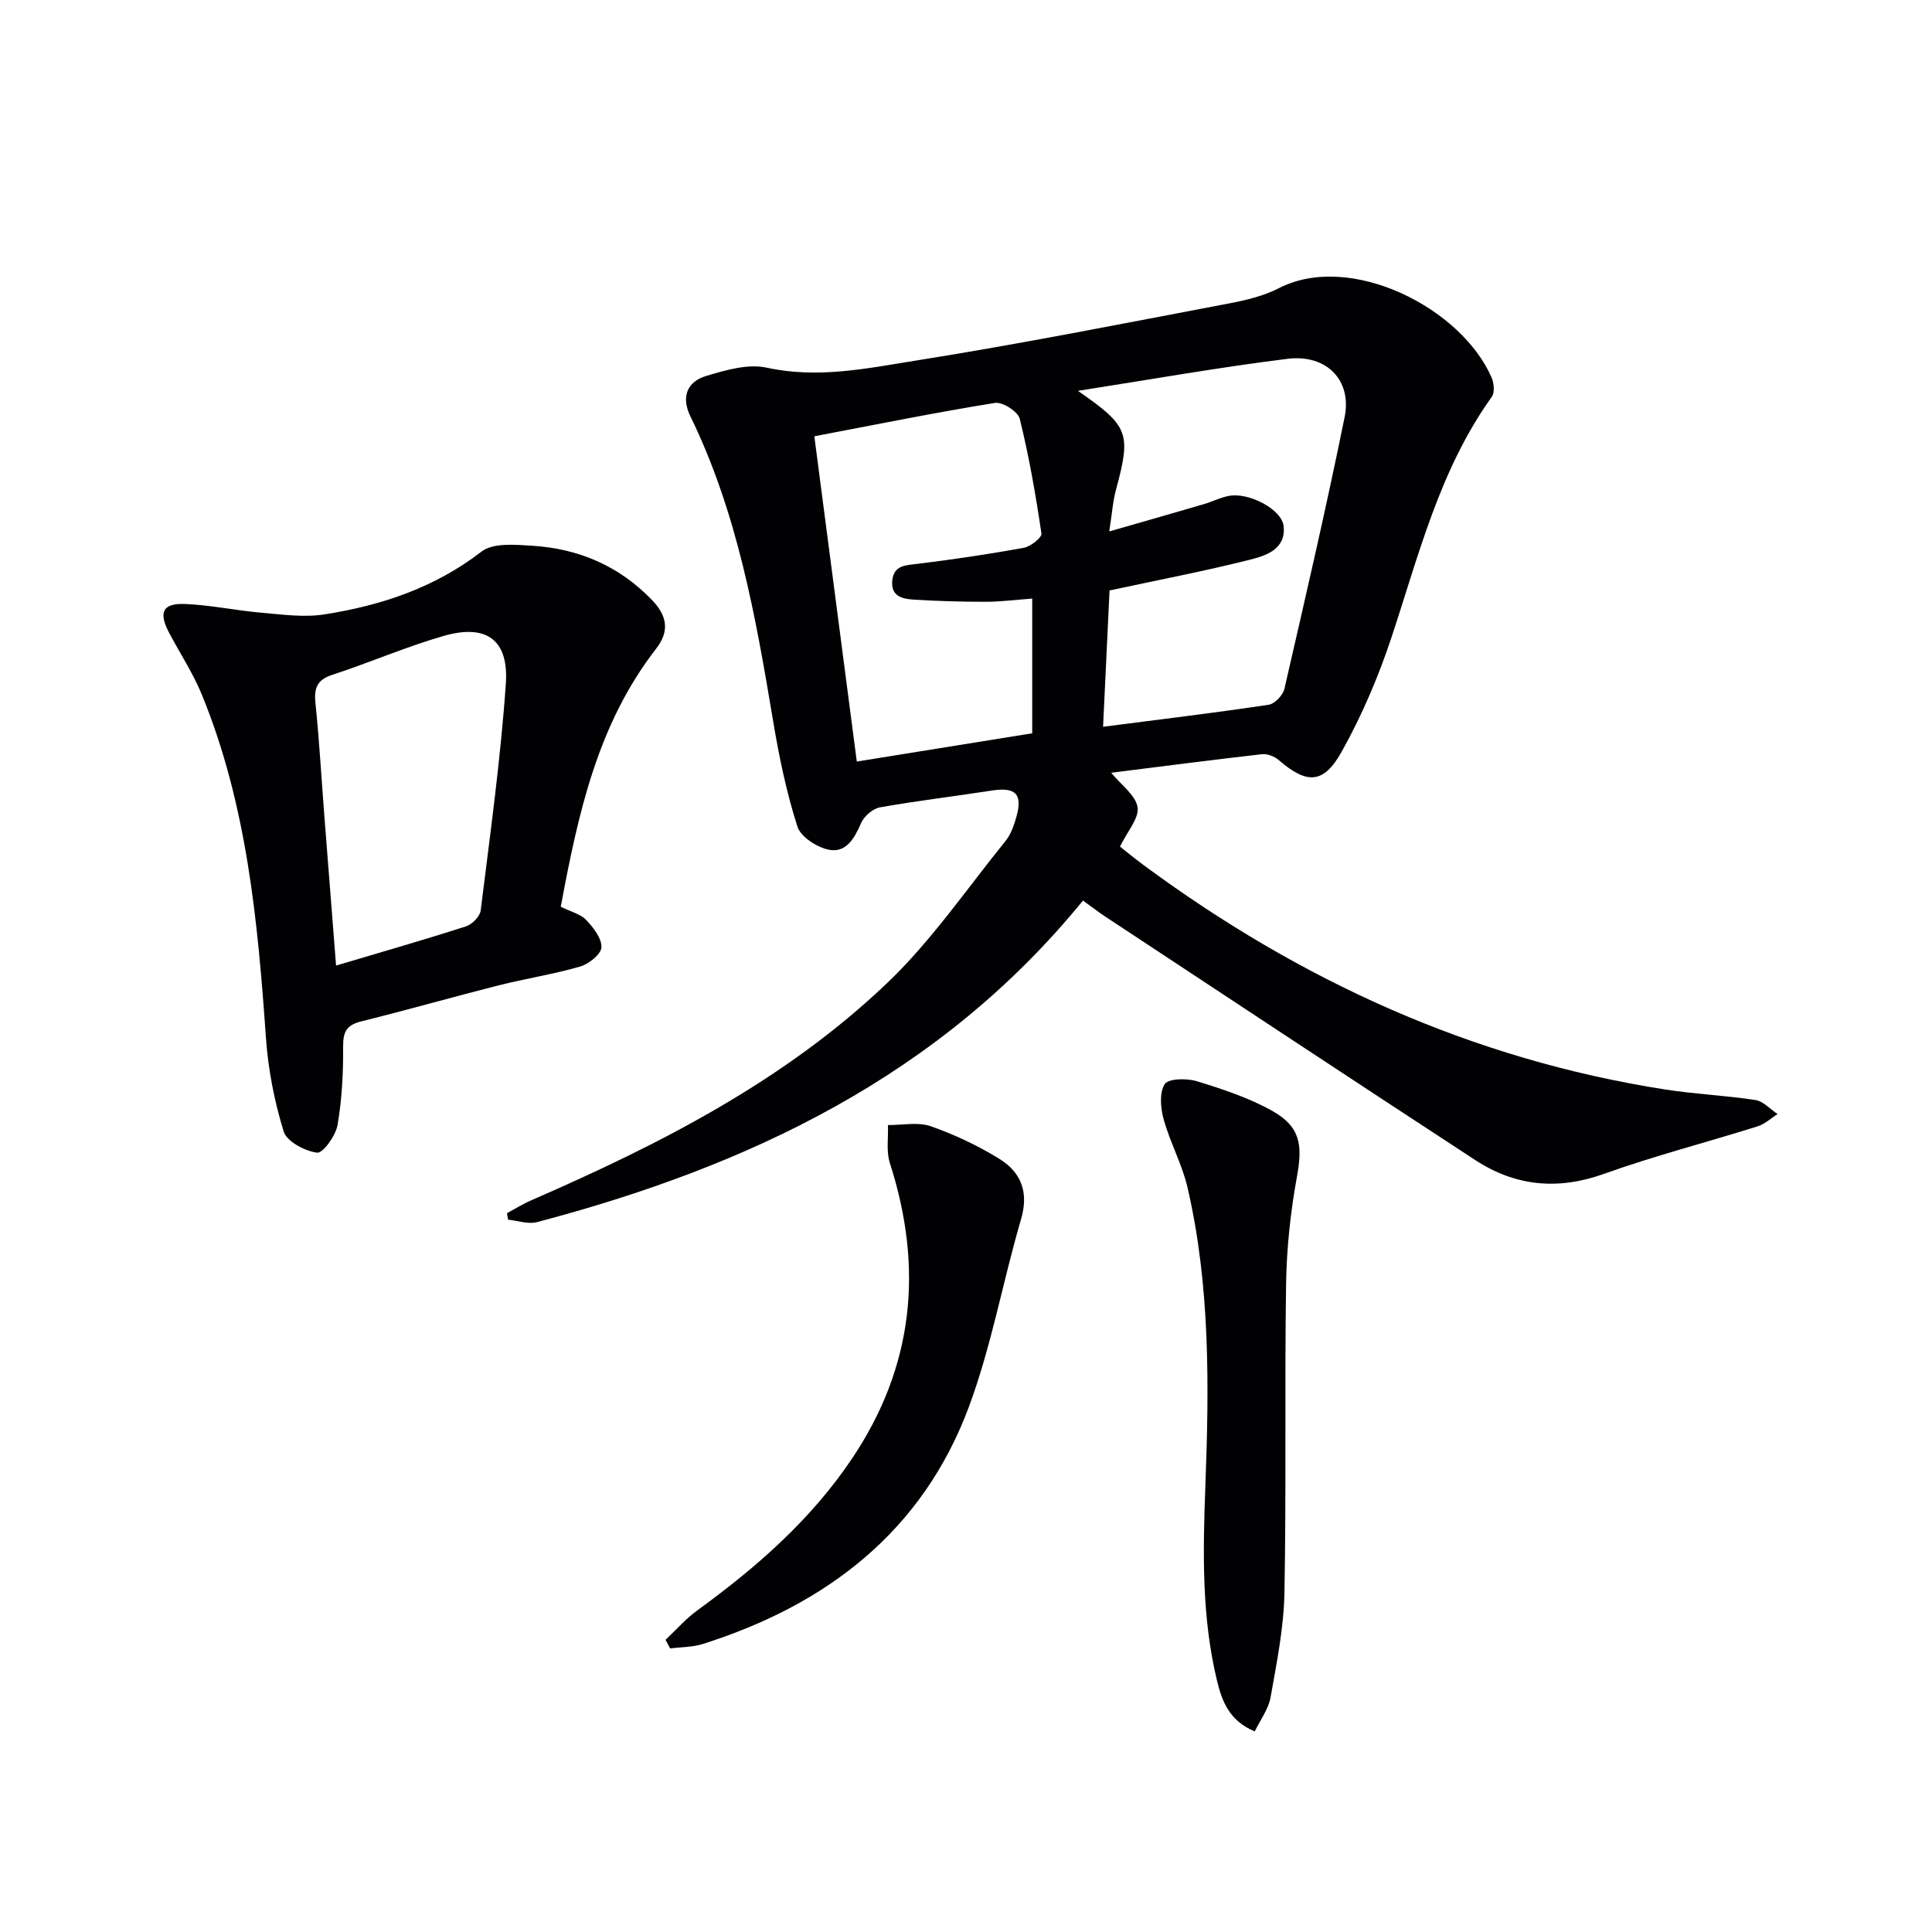
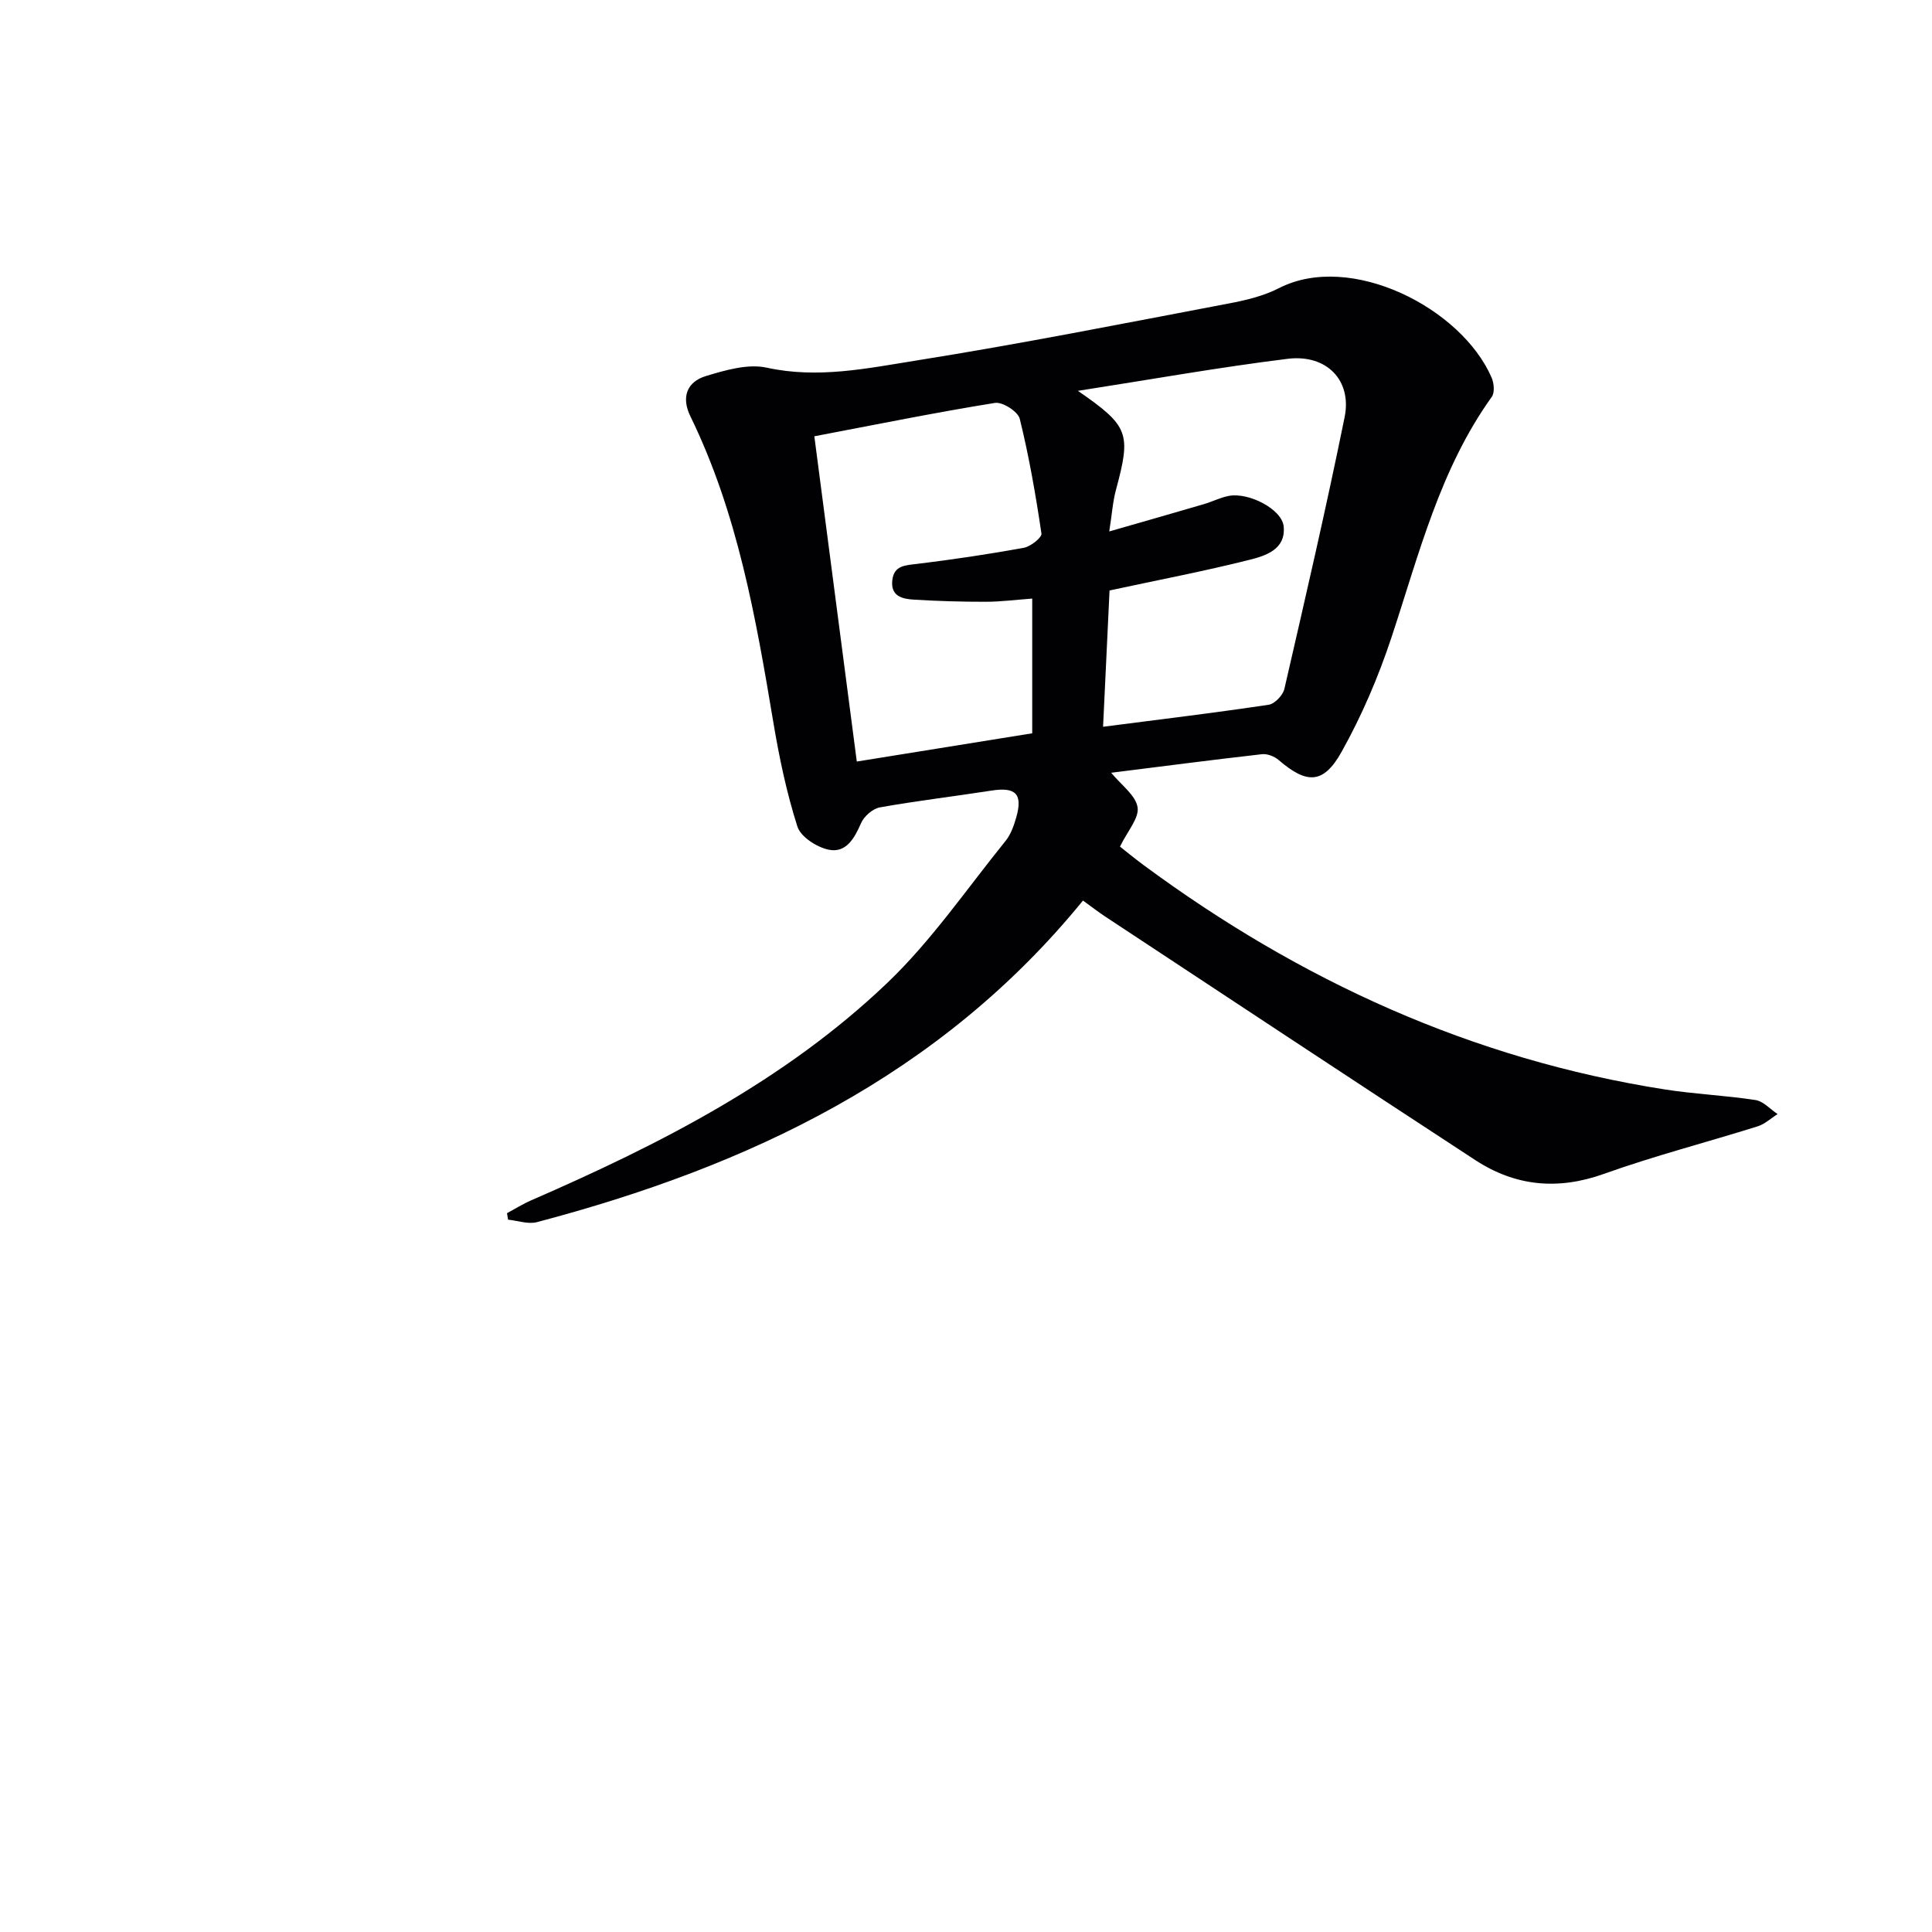
<svg xmlns="http://www.w3.org/2000/svg" enable-background="new 0 0 400 400" viewBox="0 0 400 400">
  <g fill="#010104">
    <path d="m224.22 186.45c-29.64 36.37-69.28 55.03-113.05 66.58-1.82.48-3.98-.31-5.98-.51-.07-.45-.14-.89-.22-1.34 1.67-.9 3.28-1.92 5.02-2.67 26.65-11.6 52.49-24.75 73.69-44.99 9.17-8.75 16.47-19.48 24.5-29.4 1.11-1.37 1.75-3.22 2.24-4.95 1.36-4.8-.16-6.27-5.12-5.49-7.71 1.2-15.46 2.11-23.13 3.48-1.49.27-3.28 1.84-3.9 3.27-1.37 3.14-3.09 6.2-6.65 5.5-2.47-.49-5.85-2.66-6.53-4.81-2.25-7.05-3.78-14.38-5-21.7-3.62-21.66-7.4-43.24-17.15-63.22-1.95-3.99-.71-7.16 3.23-8.35 4.04-1.22 8.67-2.58 12.57-1.73 10.61 2.33 20.86.13 31.03-1.49 21.61-3.44 43.09-7.71 64.59-11.79 3.56-.67 7.25-1.55 10.45-3.19 14.82-7.57 37.77 4.09 44.02 18.55.49 1.14.66 3.08.03 3.96-10.79 15.04-15.1 32.71-20.79 49.87-2.7 8.13-6.13 16.16-10.31 23.63-3.78 6.76-7.23 6.68-13.02 1.7-.88-.76-2.36-1.34-3.48-1.21-10.38 1.18-20.74 2.53-31.2 3.84 2.08 2.55 5.05 4.63 5.46 7.13.37 2.24-2.08 4.94-3.64 8.16 1.14.9 3 2.43 4.93 3.86 32.33 23.87 67.93 40.16 107.83 46.41 6.23.98 12.57 1.24 18.81 2.2 1.64.25 3.06 1.9 4.58 2.91-1.37.86-2.62 2.06-4.11 2.53-10.6 3.33-21.4 6.11-31.85 9.85-9.56 3.42-18.33 2.56-26.62-2.85-25.62-16.73-51.14-33.62-76.68-50.46-1.39-.92-2.7-1.95-4.55-3.28zm4.16-35.98c11.94-1.54 23.14-2.89 34.29-4.56 1.25-.19 2.95-1.97 3.25-3.29 4.31-18.72 8.65-37.43 12.47-56.26 1.55-7.63-3.74-13.07-11.81-12.07-14.22 1.76-28.34 4.28-43.41 6.63 10.58 7.31 11.04 8.78 7.88 20.49-.67 2.47-.83 5.08-1.39 8.62 7.21-2.07 13.4-3.84 19.58-5.65 1.75-.51 3.41-1.38 5.18-1.71 4.18-.78 11.01 2.79 11.35 6.32.47 4.77-3.74 6.08-7.1 6.92-9.28 2.34-18.7 4.13-28.95 6.34-.39 8.47-.84 17.83-1.34 28.22zm-59.78-60.14c2.96 22.69 5.86 44.83 8.79 67.34 12.49-2.01 24.49-3.94 36.32-5.85 0-9.61 0-18.53 0-27.89-3.42.25-6.53.66-9.64.66-4.95.01-9.91-.14-14.85-.44-2.37-.14-4.85-.68-4.48-4 .34-3.08 2.63-3.1 5.11-3.4 7.4-.9 14.78-2 22.11-3.33 1.42-.26 3.78-2.13 3.66-2.95-1.18-7.97-2.56-15.94-4.49-23.76-.37-1.5-3.57-3.55-5.14-3.29-12.25 1.97-24.41 4.44-37.39 6.91z" />
-     <path d="m116.1 187.73c2.09 1.04 4.08 1.5 5.25 2.73 1.5 1.57 3.25 3.81 3.17 5.68-.07 1.43-2.61 3.45-4.41 3.97-5.55 1.61-11.31 2.49-16.92 3.91-9.48 2.4-18.88 5.09-28.37 7.44-2.99.74-3.8 2.08-3.78 5.15.04 5.45-.23 10.97-1.16 16.33-.38 2.21-3.04 5.87-4.24 5.71-2.54-.34-6.26-2.3-6.91-4.4-1.93-6.25-3.21-12.84-3.67-19.37-1.7-24.25-3.95-48.36-13.3-71.13-1.82-4.43-4.52-8.51-6.76-12.77-2.22-4.22-1.34-6.12 3.34-5.93 5.28.22 10.52 1.35 15.8 1.81 4.34.37 8.83 1.01 13.06.34 11.75-1.85 22.79-5.51 32.49-13 2.41-1.86 6.99-1.43 10.53-1.21 9.6.61 17.96 4.17 24.78 11.25 3.2 3.32 3.61 6.5.85 10.06-12.16 15.64-16.17 34.25-19.75 53.43zm-46.52 12.18c9.49-2.82 18.24-5.33 26.9-8.12 1.27-.41 2.89-2.05 3.04-3.28 1.94-15.63 4.12-31.26 5.21-46.96.63-9.16-4.1-12.44-12.95-9.87-7.79 2.26-15.28 5.52-23 8.04-3.27 1.07-3.78 2.86-3.46 5.96.8 7.76 1.23 15.56 1.84 23.34.78 10.07 1.58 20.15 2.42 30.89z" />
-     <path d="m259.78 358.47c-5.28-2.19-6.79-6.29-7.8-10.46-3.2-13.2-2.93-26.59-2.43-40.1.78-20.77 1.05-41.61-3.69-62.06-1.11-4.8-3.59-9.27-4.92-14.04-.65-2.34-.95-5.57.2-7.35.77-1.19 4.59-1.24 6.68-.6 5.34 1.65 10.78 3.43 15.62 6.16 5.81 3.27 6.27 7.05 5.08 13.58-1.33 7.31-2.14 14.81-2.25 22.24-.32 21.32.06 42.64-.34 63.96-.14 7.23-1.6 14.46-2.87 21.61-.42 2.42-2.1 4.62-3.28 7.06z" />
-     <path d="m137.79 339.5c2.2-2.06 4.22-4.38 6.65-6.14 12.17-8.85 23.36-18.62 31.87-31.24 12.92-19.16 14.92-39.58 7.93-61.31-.78-2.42-.3-5.24-.4-7.88 2.97.03 6.19-.68 8.84.24 4.95 1.73 9.81 4.02 14.27 6.79 4.45 2.76 6.09 6.88 4.45 12.46-3.78 12.87-6.12 26.23-10.77 38.76-9.59 25.85-29.42 41.05-55.15 49.2-2.13.67-4.48.62-6.73.91-.3-.59-.63-1.19-.96-1.79z" />
+     <path d="m137.79 339.5z" />
  </g>
</svg>